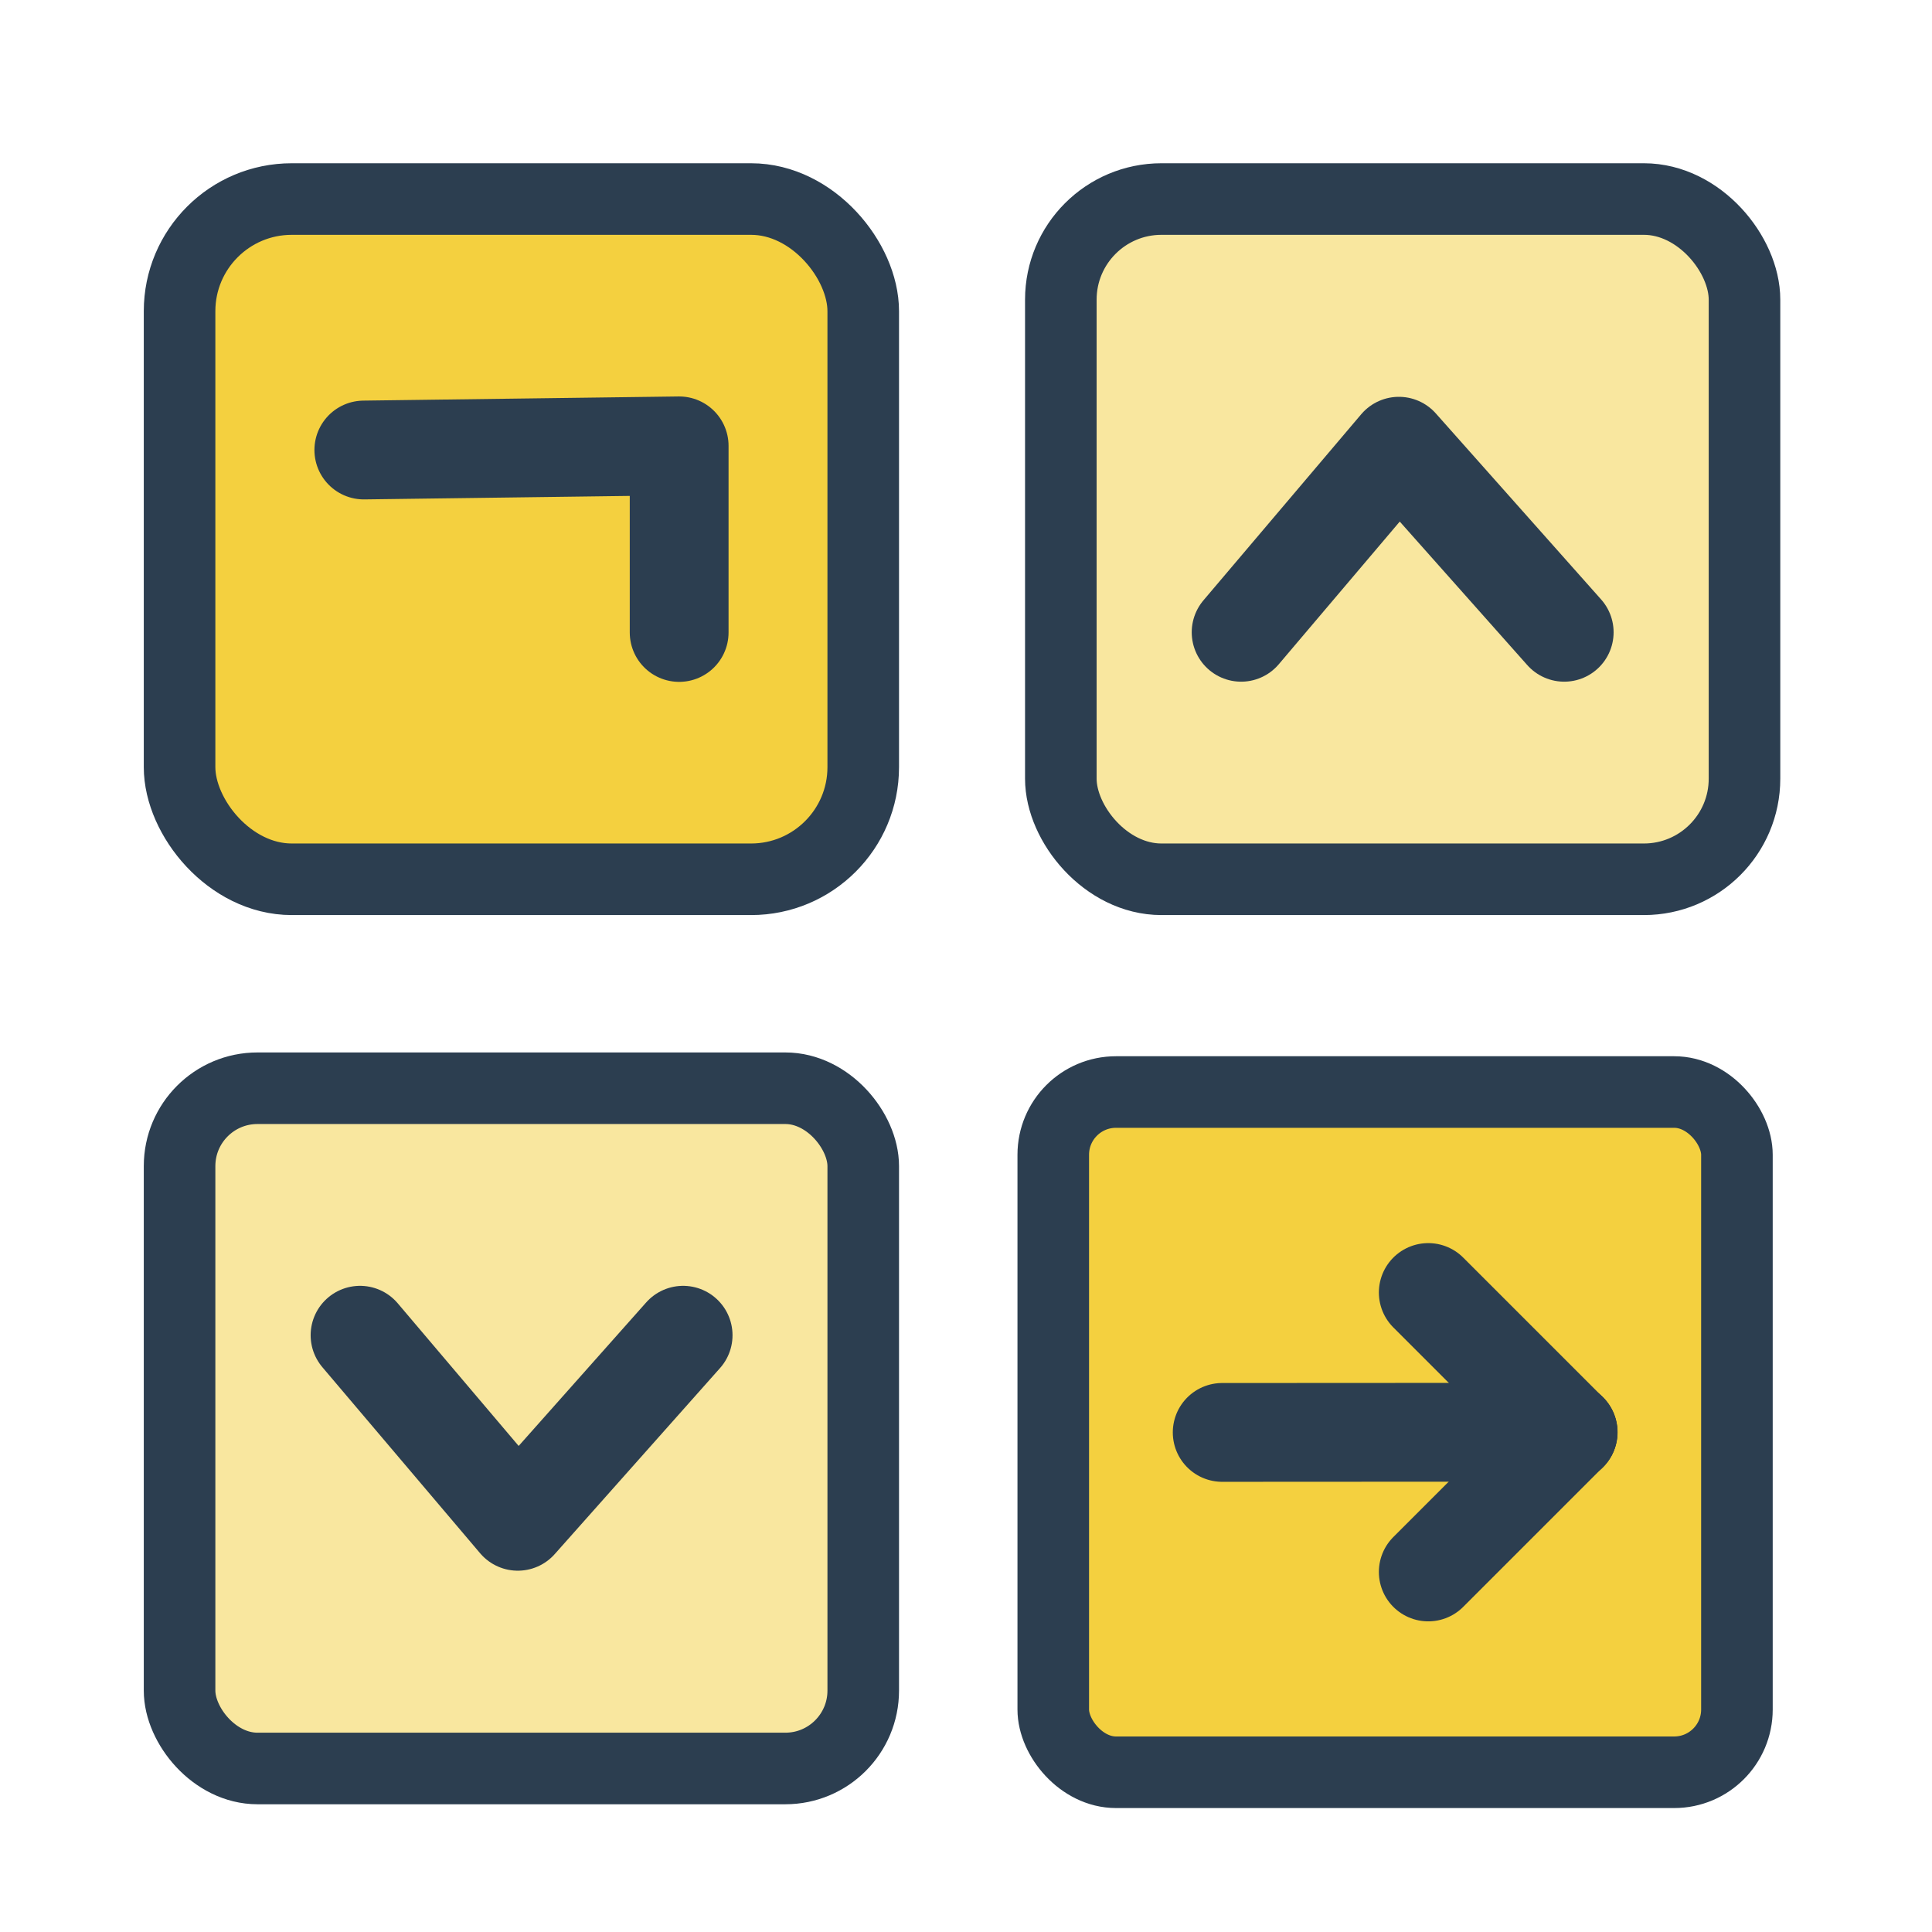
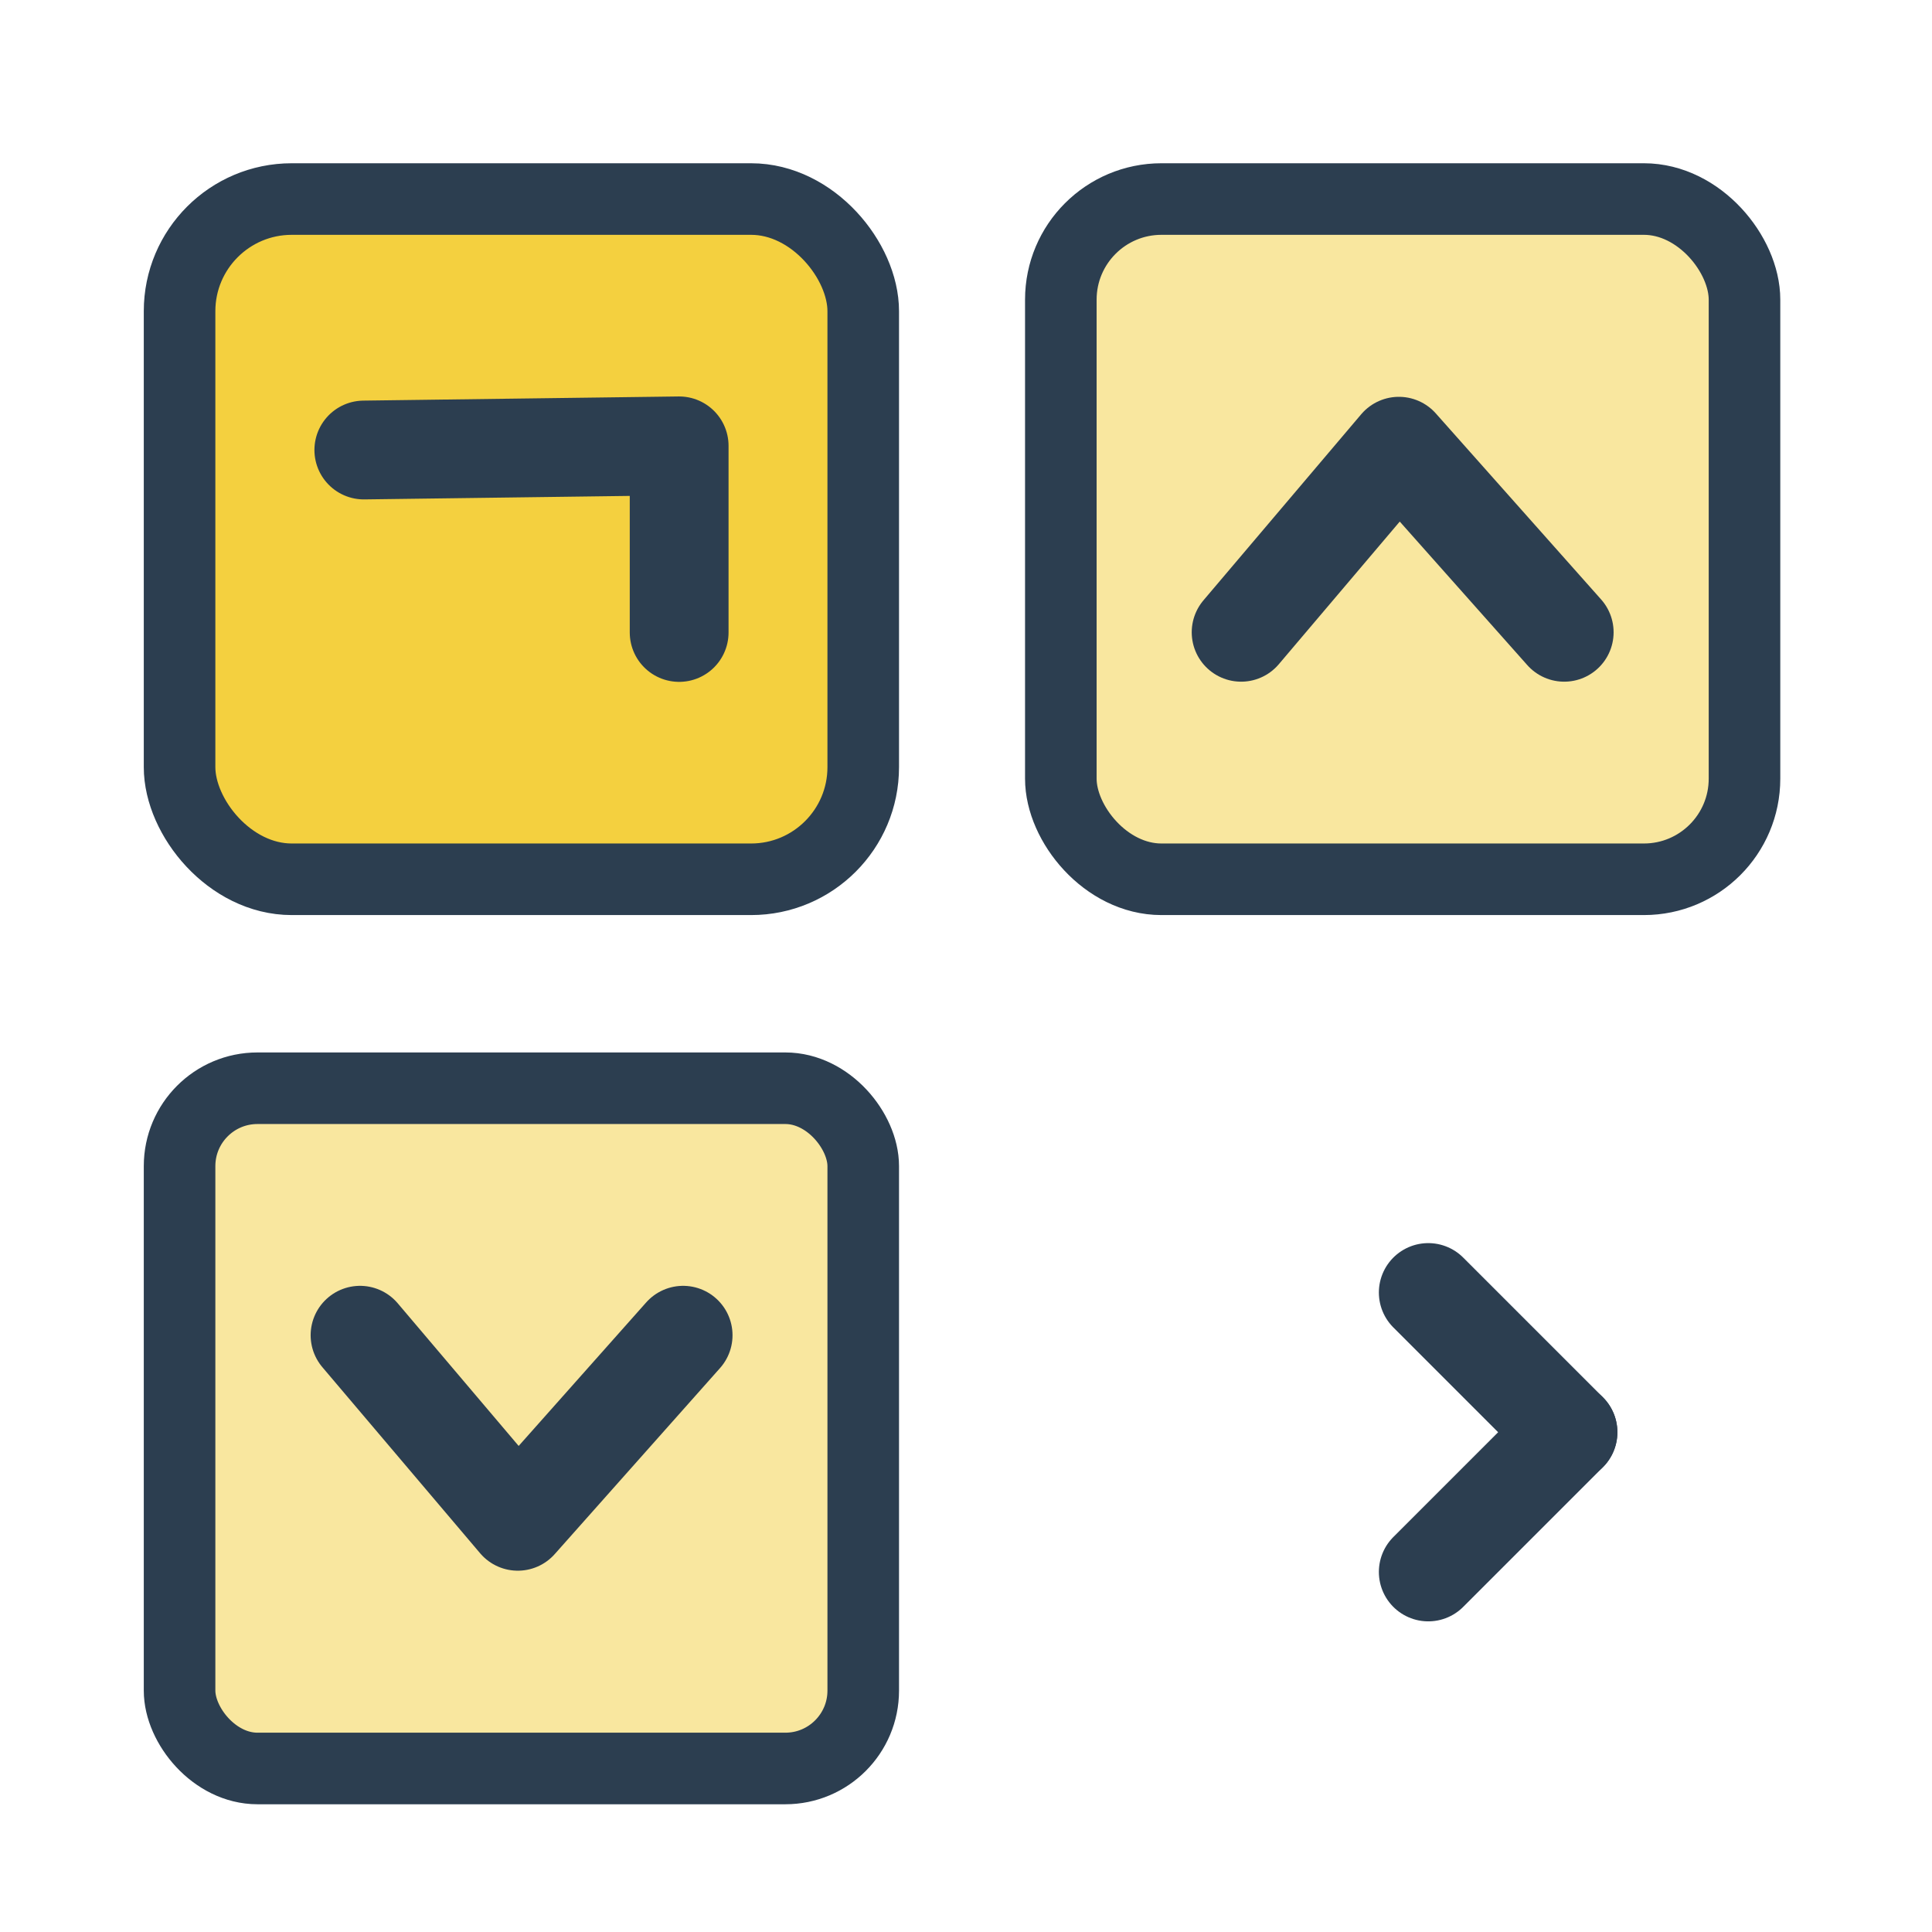
<svg xmlns="http://www.w3.org/2000/svg" width="10.716mm" height="10.716mm" viewBox="0 0 10.716 10.716" version="1.1" id="svg1" xml:space="preserve">
  <defs id="defs1" />
  <g id="layer1" transform="translate(-287.368)">
    <rect style="font-variation-settings:normal;fill:#f1c40f;fill-opacity:0.4;fill-rule:evenodd;stroke:#2c3e50;stroke-width:0.397;stroke-linecap:butt;stroke-linejoin:miter;stroke-miterlimit:4;stroke-dasharray:none;stroke-dashoffset:0;stroke-opacity:1;stop-color:#000000" id="rect190-5" width="3.792" height="3.773" x="-292.156" y="-9.809" transform="scale(-1)" ry="0.432" />
-     <rect transform="scale(-1)" y="-9.83" x="-297.002" height="3.773" width="3.792" id="rect191-6" style="font-variation-settings:normal;fill:#f1c40f;fill-opacity:0.8;fill-rule:evenodd;stroke:#2c3e50;stroke-width:0.397;stroke-linecap:butt;stroke-linejoin:miter;stroke-miterlimit:4;stroke-dasharray:none;stroke-dashoffset:0;stroke-opacity:1;stop-color:#000000" ry="0.348" />
    <rect transform="scale(-1)" y="-4.877" x="-292.156" height="3.773" width="3.792" id="rect192-2" style="font-variation-settings:normal;fill:#f1c40f;fill-opacity:0.8;fill-rule:evenodd;stroke:#2c3e50;stroke-width:0.397;stroke-linecap:butt;stroke-linejoin:miter;stroke-miterlimit:4;stroke-dasharray:none;stroke-dashoffset:0;stroke-opacity:1;stop-color:#000000" ry="0.622" />
    <rect style="font-variation-settings:normal;fill:#f1c40f;fill-opacity:0.4;fill-rule:evenodd;stroke:#2c3e50;stroke-width:0.397;stroke-linecap:butt;stroke-linejoin:miter;stroke-miterlimit:4;stroke-dasharray:none;stroke-dashoffset:0;stroke-opacity:1;stop-color:#000000" id="rect193-9" width="3.792" height="3.773" x="-297.044" y="-4.877" transform="scale(-1)" ry="0.558" />
    <path id="path194-2" d="m 289.386,2.496 1.749,-0.023 v 1.035" style="vector-effect:none;fill:none;fill-opacity:1;stroke:#2c3e50;stroke-width:0.548;stroke-linecap:round;stroke-linejoin:round;stroke-miterlimit:4;stroke-dasharray:none;stroke-dashoffset:0;stroke-opacity:1;marker:none;marker-start:none;marker-mid:none;marker-end:none" />
    <path id="path196-7" d="m 294.252,3.507 0.875,-1.032 0.917,1.032" style="vector-effect:none;fill:none;fill-opacity:1;stroke:#2c3e50;stroke-width:0.548;stroke-linecap:round;stroke-linejoin:round;stroke-miterlimit:4;stroke-dasharray:none;stroke-dashoffset:0;stroke-opacity:1;marker:none;marker-start:none;marker-mid:none;marker-end:none" />
    <g id="g199-0" transform="translate(124.301,-84.609)">
      <path id="path197-9" d="m 170.989,91.778 0.775,0.775" style="vector-effect:none;fill:#2c3e50;fill-opacity:1;stroke:#2c3e50;stroke-width:0.548;stroke-linecap:round;stroke-linejoin:round;stroke-miterlimit:4;stroke-dasharray:none;stroke-dashoffset:0;stroke-opacity:1;marker:none;marker-start:none;marker-mid:none;marker-end:none" />
-       <path id="path198-3" d="m 169.846,92.554 1.919,-0.001" style="vector-effect:none;fill:#2c3e50;fill-opacity:1;stroke:#2c3e50;stroke-width:0.548;stroke-linecap:round;stroke-linejoin:round;stroke-miterlimit:4;stroke-dasharray:none;stroke-dashoffset:0;stroke-opacity:1;marker:none;marker-start:none;marker-mid:none;marker-end:none" />
      <path id="path199-6" d="m 170.989,93.328 0.775,-0.775" style="vector-effect:none;fill:#2c3e50;fill-opacity:1;stroke:#2c3e50;stroke-width:0.548;stroke-linecap:round;stroke-linejoin:round;stroke-miterlimit:4;stroke-dasharray:none;stroke-dashoffset:0;stroke-opacity:1;marker:none;marker-start:none;marker-mid:none;marker-end:none" />
    </g>
    <path id="path200-0" d="m 289.365,7.406 0.875,1.032 0.917,-1.032" style="vector-effect:none;fill:none;fill-opacity:1;stroke:#2c3e50;stroke-width:0.548;stroke-linecap:round;stroke-linejoin:round;stroke-miterlimit:4;stroke-dasharray:none;stroke-dashoffset:0;stroke-opacity:1;marker:none;marker-start:none;marker-mid:none;marker-end:none" />
  </g>
</svg>